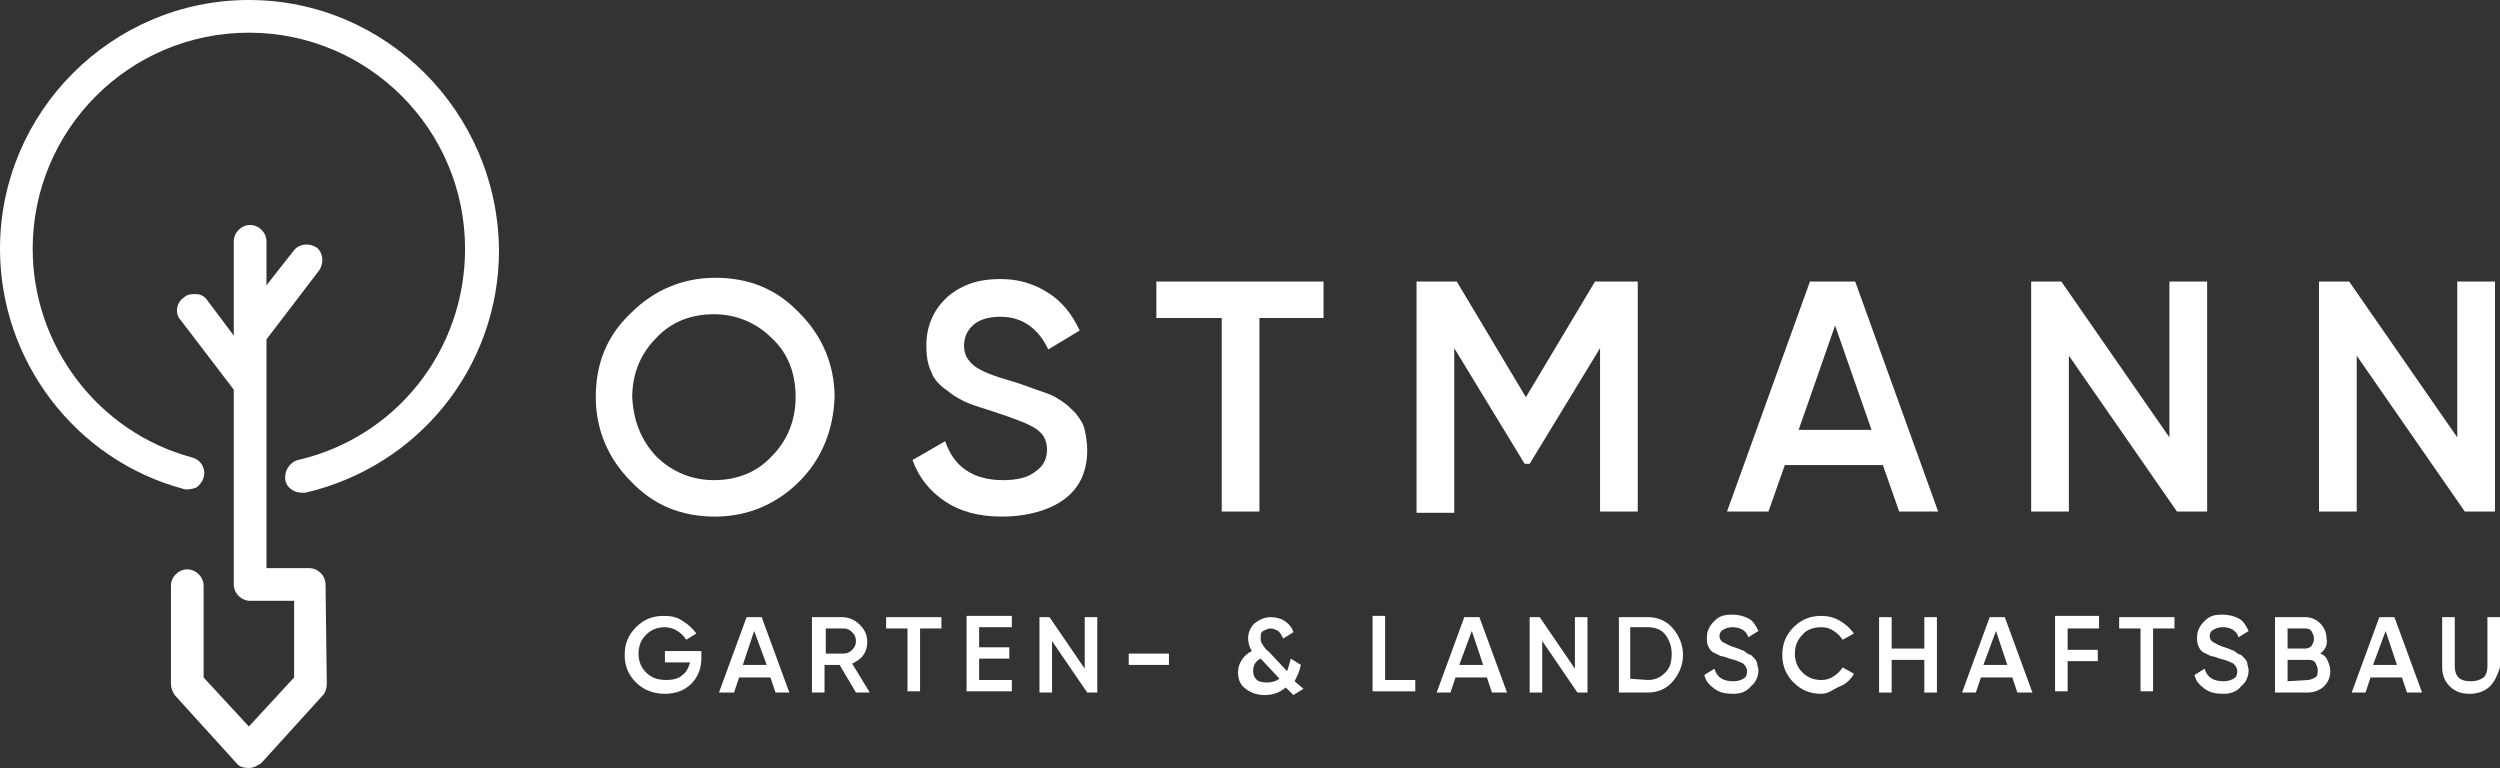
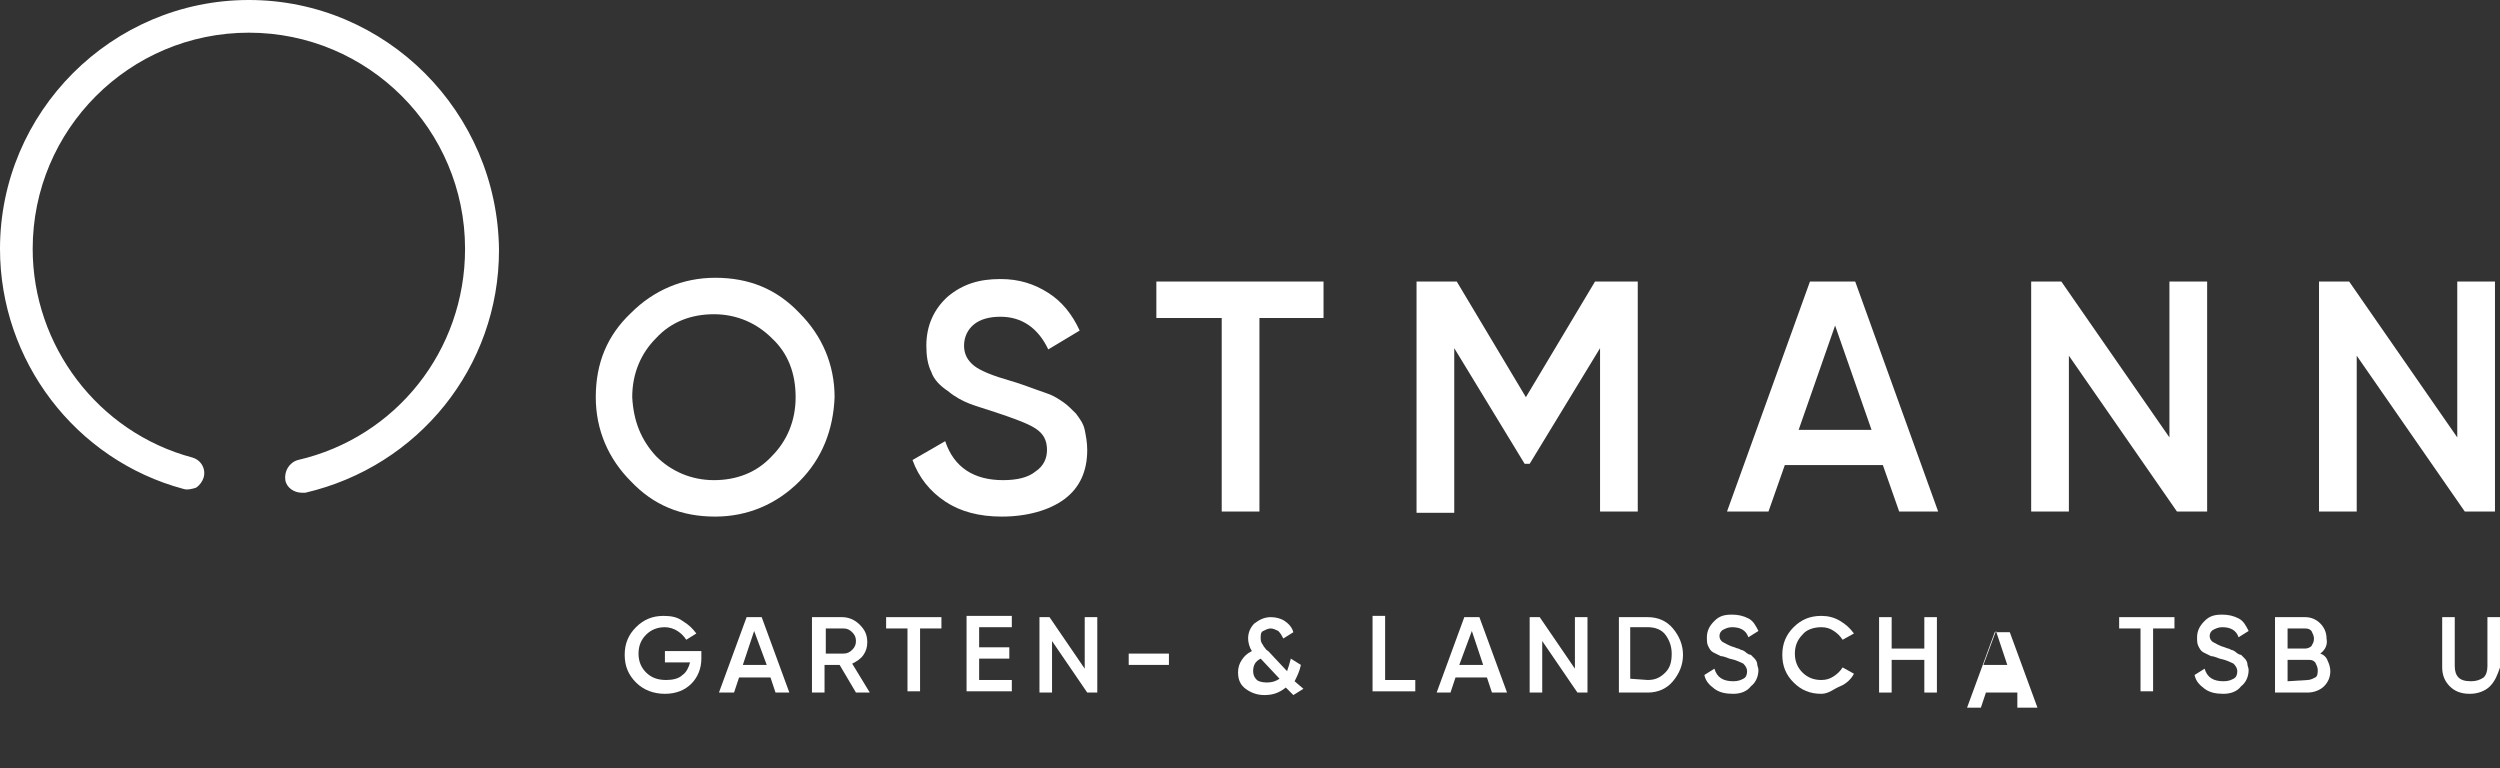
<svg xmlns="http://www.w3.org/2000/svg" version="1.1" id="Ebene_2_00000085965822308633080410000000825569058376551350_" x="0px" y="0px" viewBox="0 0 198.9 61.1" style="enable-background:new 0 0 198.9 61.1;" xml:space="preserve">
  <rect x="0" y="0" width="198.9" height="61.1" fill="#333333" stroke="none" />
-   <path style="fill:#FFFFFF;" d="M25.9,46.5c0-0.7-0.6-1.3-1.3-1.3h-3.4V27l4.2-5.5c0.4-0.6,0.3-1.4-0.2-1.8c-0.6-0.4-1.4-0.3-1.8,0.2  l-2.2,2.8v-3.5c0-0.7-0.6-1.3-1.3-1.3s-1.3,0.6-1.3,1.3v7.5l-2.1-2.8c-0.2-0.3-0.5-0.5-0.9-0.5s-0.7,0-1,0.3  c-0.6,0.4-0.7,1.3-0.2,1.8l4.2,5.5v15.5c0,0.7,0.6,1.3,1.3,1.3h3.5v6.1l-3.6,3.9l-3.6-3.9v-7.3c0-0.7-0.6-1.3-1.3-1.3  s-1.3,0.6-1.3,1.3v7.8c0,0.3,0.1,0.6,0.3,0.9l4.9,5.4c0.2,0.3,0.6,0.4,1,0.4s0.7-0.2,1-0.4l4.9-5.4c0.2-0.2,0.3-0.6,0.3-0.9  L25.9,46.5z" />
  <path style="fill:#FFFFFF;" d="M19.8,0C8.9,0,0,8.9,0,19.8c0,8.9,6,16.8,14.6,19.1c0.3,0.1,0.7,0,1-0.1c0.3-0.2,0.5-0.5,0.6-0.8  c0.2-0.7-0.2-1.4-0.9-1.6c-7.5-2-12.7-8.9-12.7-16.6c0-9.5,7.7-17.2,17.2-17.2S37,10.3,37,19.8c0,8.1-5.5,15-13.3,16.8  c-0.7,0.2-1.1,0.9-1,1.6c0.1,0.6,0.7,1,1.3,1c0.1,0,0.2,0,0.3,0c9-2.1,15.4-10,15.4-19.3C39.6,8.9,30.7,0,19.8,0z" />
  <g>
    <g>
      <path style="fill:#FFFFFF;" d="M63.6,38.3c-1.8,1.8-4.1,2.8-6.7,2.8c-2.7,0-4.9-0.9-6.7-2.8c-1.8-1.8-2.8-4.1-2.8-6.7    c0-2.7,0.9-4.9,2.8-6.7c1.8-1.8,4.1-2.8,6.7-2.8c2.7,0,4.9,0.9,6.7,2.8c1.8,1.8,2.8,4.1,2.8,6.7C66.3,34.2,65.4,36.5,63.6,38.3z     M52.2,36.3c1.2,1.2,2.8,1.9,4.6,1.9s3.4-0.6,4.6-1.9c1.2-1.2,1.9-2.8,1.9-4.7s-0.6-3.5-1.9-4.7c-1.2-1.2-2.8-1.9-4.6-1.9    s-3.4,0.6-4.6,1.9c-1.2,1.2-1.9,2.8-1.9,4.7C50.4,33.5,51,35,52.2,36.3z" />
      <path style="fill:#FFFFFF;" d="M79.7,41.1c-1.8,0-3.3-0.4-4.5-1.2s-2.1-1.9-2.6-3.3l2.6-1.5c0.7,2.1,2.3,3.1,4.6,3.1    c1.1,0,2-0.2,2.6-0.7c0.6-0.4,0.9-1,0.9-1.7c0-0.8-0.3-1.3-0.9-1.7s-1.7-0.8-3.2-1.3c-0.9-0.3-1.6-0.5-2.1-0.7s-1.1-0.5-1.7-1    c-0.6-0.4-1.1-0.9-1.3-1.5c-0.3-0.6-0.4-1.3-0.4-2.1c0-1.6,0.6-2.9,1.7-3.9c1.2-1,2.5-1.4,4.2-1.4c1.5,0,2.7,0.4,3.8,1.1    s1.9,1.7,2.5,3l-2.5,1.5c-0.8-1.7-2.1-2.6-3.8-2.6c-0.9,0-1.6,0.2-2.1,0.6s-0.8,1-0.8,1.7s0.3,1.2,0.8,1.6s1.5,0.8,2.9,1.2    c0.7,0.2,1.2,0.4,1.5,0.5s0.8,0.3,1.4,0.5s1,0.5,1.3,0.7c0.3,0.2,0.6,0.5,1,0.9c0.3,0.4,0.6,0.8,0.7,1.3s0.2,1,0.2,1.6    c0,1.7-0.6,3-1.8,3.9C83.5,40.6,81.7,41.1,79.7,41.1z" />
      <path style="fill:#FFFFFF;" d="M105.3,22.4v2.9h-5.1v15.4h-3V25.3H92v-2.9H105.3z" />
      <path style="fill:#FFFFFF;" d="M130.3,22.4v18.3h-3v-13l-5.6,9.2h-0.4l-5.6-9.2v13.1h-3V22.4h3.2l5.5,9.2l5.5-9.2    C126.9,22.4,130.3,22.4,130.3,22.4z" />
      <path style="fill:#FFFFFF;" d="M151.1,40.7l-1.3-3.7H142l-1.3,3.7h-3.3l6.6-18.3h3.6l6.6,18.3H151.1z M143.1,34.2h5.8l-2.9-8.3    L143.1,34.2z" />
      <path style="fill:#FFFFFF;" d="M172.6,22.4h3v18.3h-2.4l-8.6-12.4v12.4h-3V22.4h2.4l8.6,12.4V22.4z" />
      <path style="fill:#FFFFFF;" d="M195.5,22.4h3v18.3h-2.4l-8.6-12.4v12.4h-3V22.4h2.4l8.6,12.4V22.4z" />
    </g>
  </g>
  <g>
    <g>
      <path style="fill:#FFFFFF;" d="M55.8,52v0.4c0,0.8-0.3,1.5-0.8,2s-1.2,0.8-2.1,0.8s-1.7-0.3-2.3-0.9s-0.9-1.3-0.9-2.2    s0.3-1.6,0.9-2.2s1.3-0.9,2.2-0.9c0.6,0,1.1,0.1,1.5,0.4c0.5,0.3,0.8,0.6,1.1,1l-0.8,0.5c-0.2-0.3-0.4-0.5-0.7-0.7s-0.7-0.3-1-0.3    c-0.6,0-1.1,0.2-1.5,0.6c-0.4,0.4-0.6,0.9-0.6,1.5s0.2,1.1,0.6,1.5s0.9,0.6,1.6,0.6c0.5,0,1-0.1,1.3-0.4c0.3-0.2,0.5-0.6,0.6-1h-2    v-0.9h2.9V52z" />
      <path style="fill:#FFFFFF;" d="M61.7,55.1l-0.4-1.2h-2.5l-0.4,1.2h-1.2l2.2-6h1.2l2.2,6H61.7z M59.1,52.9H61l-1-2.7L59.1,52.9z" />
      <path style="fill:#FFFFFF;" d="M68.1,55.1l-1.3-2.2h-1.2v2.2h-1v-6H67c0.5,0,1,0.2,1.4,0.6c0.4,0.4,0.6,0.8,0.6,1.4    c0,0.4-0.1,0.7-0.3,1c-0.2,0.3-0.5,0.5-0.9,0.7l1.4,2.3H68.1z M65.7,50v2h1.4c0.3,0,0.5-0.1,0.7-0.3s0.3-0.4,0.3-0.7    s-0.1-0.5-0.3-0.7S67.4,50,67.1,50H65.7z" />
      <path style="fill:#FFFFFF;" d="M74.9,49.1V50h-1.7v5h-1v-5h-1.7v-0.9H74.9z" />
      <path style="fill:#FFFFFF;" d="M77.9,54.1h2.6V55h-3.6v-6h3.6v0.9h-2.6v1.6h2.4v0.9h-2.4V54.1z" />
      <path style="fill:#FFFFFF;" d="M86.3,49.1h1v6h-0.8L83.7,51v4.1h-1v-6h0.8l2.8,4.1V49.1z" />
      <path style="fill:#FFFFFF;" d="M89.8,52.9V52H93v0.9H89.8z" />
      <path style="fill:#FFFFFF;" d="M103.7,54.8l-0.8,0.5l-0.6-0.6c-0.5,0.4-1,0.6-1.7,0.6c-0.6,0-1.1-0.2-1.5-0.5s-0.6-0.7-0.6-1.3    c0-0.4,0.1-0.7,0.3-1s0.4-0.5,0.8-0.7c-0.2-0.3-0.3-0.7-0.3-1c0-0.5,0.2-0.9,0.5-1.2c0.4-0.3,0.8-0.5,1.3-0.5    c0.4,0,0.8,0.1,1.1,0.3s0.6,0.5,0.7,0.9l-0.8,0.5c-0.1-0.2-0.2-0.4-0.4-0.6c-0.2-0.1-0.4-0.2-0.6-0.2s-0.4,0.1-0.6,0.2    s-0.2,0.3-0.2,0.6c0,0.1,0,0.2,0.1,0.4c0.1,0.1,0.1,0.2,0.2,0.3s0.1,0.2,0.3,0.3l1.5,1.6c0.1-0.3,0.2-0.6,0.3-1l0.8,0.5    c-0.1,0.5-0.3,0.9-0.5,1.3L103.7,54.8z M100.8,54.3c0.4,0,0.7-0.1,1-0.3l-1.5-1.6c-0.4,0.2-0.6,0.5-0.6,1c0,0.3,0.1,0.5,0.3,0.7    C100.1,54.2,100.4,54.3,100.8,54.3z" />
      <path style="fill:#FFFFFF;" d="M110.2,54.1h2.4V55h-3.4v-6h1V54.1z" />
      <path style="fill:#FFFFFF;" d="M118.7,55.1l-0.4-1.2h-2.5l-0.4,1.2h-1.1l2.2-6h1.2l2.2,6H118.7z M116.1,52.9h1.9l-0.9-2.7    L116.1,52.9z" />
      <path style="fill:#FFFFFF;" d="M125.3,49.1h1v6h-0.8l-2.8-4.1v4.1h-1v-6h0.8l2.8,4.1V49.1z" />
      <path style="fill:#FFFFFF;" d="M131.1,49.1c0.8,0,1.5,0.3,2,0.9c0.5,0.6,0.8,1.3,0.8,2.1s-0.3,1.5-0.8,2.1s-1.2,0.9-2,0.9h-2.3v-6    H131.1z M131.1,54.1c0.6,0,1-0.2,1.4-0.6s0.5-0.9,0.5-1.5s-0.2-1.1-0.5-1.5s-0.8-0.6-1.4-0.6h-1.4V54L131.1,54.1L131.1,54.1z" />
      <path style="fill:#FFFFFF;" d="M137.9,55.2c-0.6,0-1.1-0.1-1.5-0.4s-0.7-0.6-0.8-1.1l0.8-0.5c0.2,0.7,0.7,1,1.5,1    c0.4,0,0.6-0.1,0.8-0.2c0.2-0.1,0.3-0.3,0.3-0.6c0-0.2-0.1-0.4-0.3-0.6c-0.2-0.1-0.6-0.3-1.1-0.4c-0.3-0.1-0.5-0.2-0.7-0.2    c-0.2-0.1-0.4-0.2-0.6-0.3s-0.3-0.3-0.4-0.5c-0.1-0.2-0.1-0.4-0.1-0.7c0-0.5,0.2-0.9,0.6-1.3s0.8-0.5,1.4-0.5    c0.5,0,0.9,0.1,1.3,0.3s0.6,0.6,0.8,1l-0.8,0.5c-0.2-0.6-0.7-0.8-1.3-0.8c-0.3,0-0.5,0.1-0.7,0.2s-0.3,0.3-0.3,0.5    s0.1,0.4,0.3,0.5s0.5,0.3,0.9,0.4c0.2,0.1,0.4,0.1,0.5,0.2c0.1,0,0.3,0.1,0.4,0.2s0.3,0.2,0.4,0.2c0.1,0.1,0.2,0.2,0.3,0.3    s0.2,0.3,0.2,0.4c0,0.2,0.1,0.3,0.1,0.5c0,0.5-0.2,1-0.6,1.3C139,55,138.5,55.2,137.9,55.2z" />
      <path style="fill:#FFFFFF;" d="M144.9,55.2c-0.9,0-1.6-0.3-2.2-0.9s-0.9-1.3-0.9-2.2s0.3-1.6,0.9-2.2s1.3-0.9,2.2-0.9    c0.5,0,1,0.1,1.5,0.4s0.8,0.6,1.1,1l-0.9,0.5c-0.2-0.3-0.4-0.5-0.7-0.7s-0.6-0.3-1-0.3c-0.6,0-1.2,0.2-1.5,0.6    c-0.4,0.4-0.6,0.9-0.6,1.5s0.2,1.1,0.6,1.5s0.9,0.6,1.5,0.6c0.4,0,0.7-0.1,1-0.3s0.5-0.4,0.7-0.7l0.9,0.5c-0.2,0.4-0.6,0.8-1.1,1    S145.5,55.2,144.9,55.2z" />
      <path style="fill:#FFFFFF;" d="M153.1,49.1h1v6h-1v-2.6h-2.6v2.6h-1v-6h1v2.5h2.6V49.1z" />
-       <path style="fill:#FFFFFF;" d="M160.5,55.1l-0.4-1.2h-2.5l-0.4,1.2h-1.1l2.2-6h1.2l2.2,6H160.5z M157.8,52.9h1.9l-0.9-2.7    L157.8,52.9z" />
-       <path style="fill:#FFFFFF;" d="M167,50h-2.5v1.7h2.4v0.9h-2.4V55h-1v-6h3.5V50z" />
+       <path style="fill:#FFFFFF;" d="M160.5,55.1h-2.5l-0.4,1.2h-1.1l2.2-6h1.2l2.2,6H160.5z M157.8,52.9h1.9l-0.9-2.7    L157.8,52.9z" />
      <path style="fill:#FFFFFF;" d="M173,49.1V50h-1.7v5h-1v-5h-1.7v-0.9H173z" />
      <path style="fill:#FFFFFF;" d="M176.9,55.2c-0.6,0-1.1-0.1-1.5-0.4s-0.7-0.6-0.8-1.1l0.8-0.5c0.2,0.7,0.7,1,1.5,1    c0.4,0,0.6-0.1,0.8-0.2c0.2-0.1,0.3-0.3,0.3-0.6c0-0.2-0.1-0.4-0.3-0.6c-0.2-0.1-0.6-0.3-1.1-0.4c-0.3-0.1-0.5-0.2-0.7-0.2    c-0.2-0.1-0.4-0.2-0.6-0.3s-0.3-0.3-0.4-0.5c-0.1-0.2-0.1-0.4-0.1-0.7c0-0.5,0.2-0.9,0.6-1.3s0.8-0.5,1.4-0.5    c0.5,0,0.9,0.1,1.3,0.3s0.6,0.6,0.8,1l-0.8,0.5c-0.2-0.6-0.7-0.8-1.3-0.8c-0.3,0-0.5,0.1-0.7,0.2s-0.3,0.3-0.3,0.5    s0.1,0.4,0.3,0.5s0.5,0.3,0.9,0.4c0.2,0.1,0.4,0.1,0.5,0.2c0.1,0,0.3,0.1,0.4,0.2s0.3,0.2,0.4,0.2c0.1,0.1,0.2,0.2,0.3,0.3    s0.2,0.3,0.2,0.4c0,0.2,0.1,0.3,0.1,0.5c0,0.5-0.2,1-0.6,1.3C178,55,177.5,55.2,176.9,55.2z" />
      <path style="fill:#FFFFFF;" d="M184.6,52c0.3,0.1,0.5,0.3,0.6,0.6c0.1,0.2,0.2,0.5,0.2,0.8c0,0.5-0.2,0.9-0.5,1.2    s-0.8,0.5-1.3,0.5H181v-6h2.4c0.5,0,0.9,0.2,1.2,0.5s0.5,0.7,0.5,1.2C185.2,51.3,185,51.7,184.6,52z M183.4,50H182v1.6h1.4    c0.2,0,0.4-0.1,0.5-0.2c0.1-0.2,0.2-0.3,0.2-0.6c0-0.2-0.1-0.4-0.2-0.6C183.8,50.1,183.7,50,183.4,50z M183.6,54.1    c0.2,0,0.4-0.1,0.6-0.2s0.2-0.4,0.2-0.6s-0.1-0.4-0.2-0.6c-0.2-0.2-0.3-0.2-0.6-0.2H182v1.7L183.6,54.1L183.6,54.1z" />
-       <path style="fill:#FFFFFF;" d="M191.5,55.1l-0.4-1.2h-2.5l-0.4,1.2h-1.1l2.2-6h1.2l2.2,6H191.5z M188.8,52.9h1.9l-0.9-2.7    L188.8,52.9z" />
      <path style="fill:#FFFFFF;" d="M198.1,54.6c-0.4,0.4-1,0.6-1.6,0.6c-0.7,0-1.2-0.2-1.6-0.6c-0.4-0.4-0.6-0.9-0.6-1.5v-4h1V53    c0,0.4,0.1,0.7,0.3,0.9s0.5,0.3,1,0.3c0.4,0,0.7-0.1,1-0.3c0.2-0.2,0.3-0.5,0.3-0.9v-3.9h1v4C198.7,53.7,198.5,54.2,198.1,54.6z" />
    </g>
  </g>
</svg>